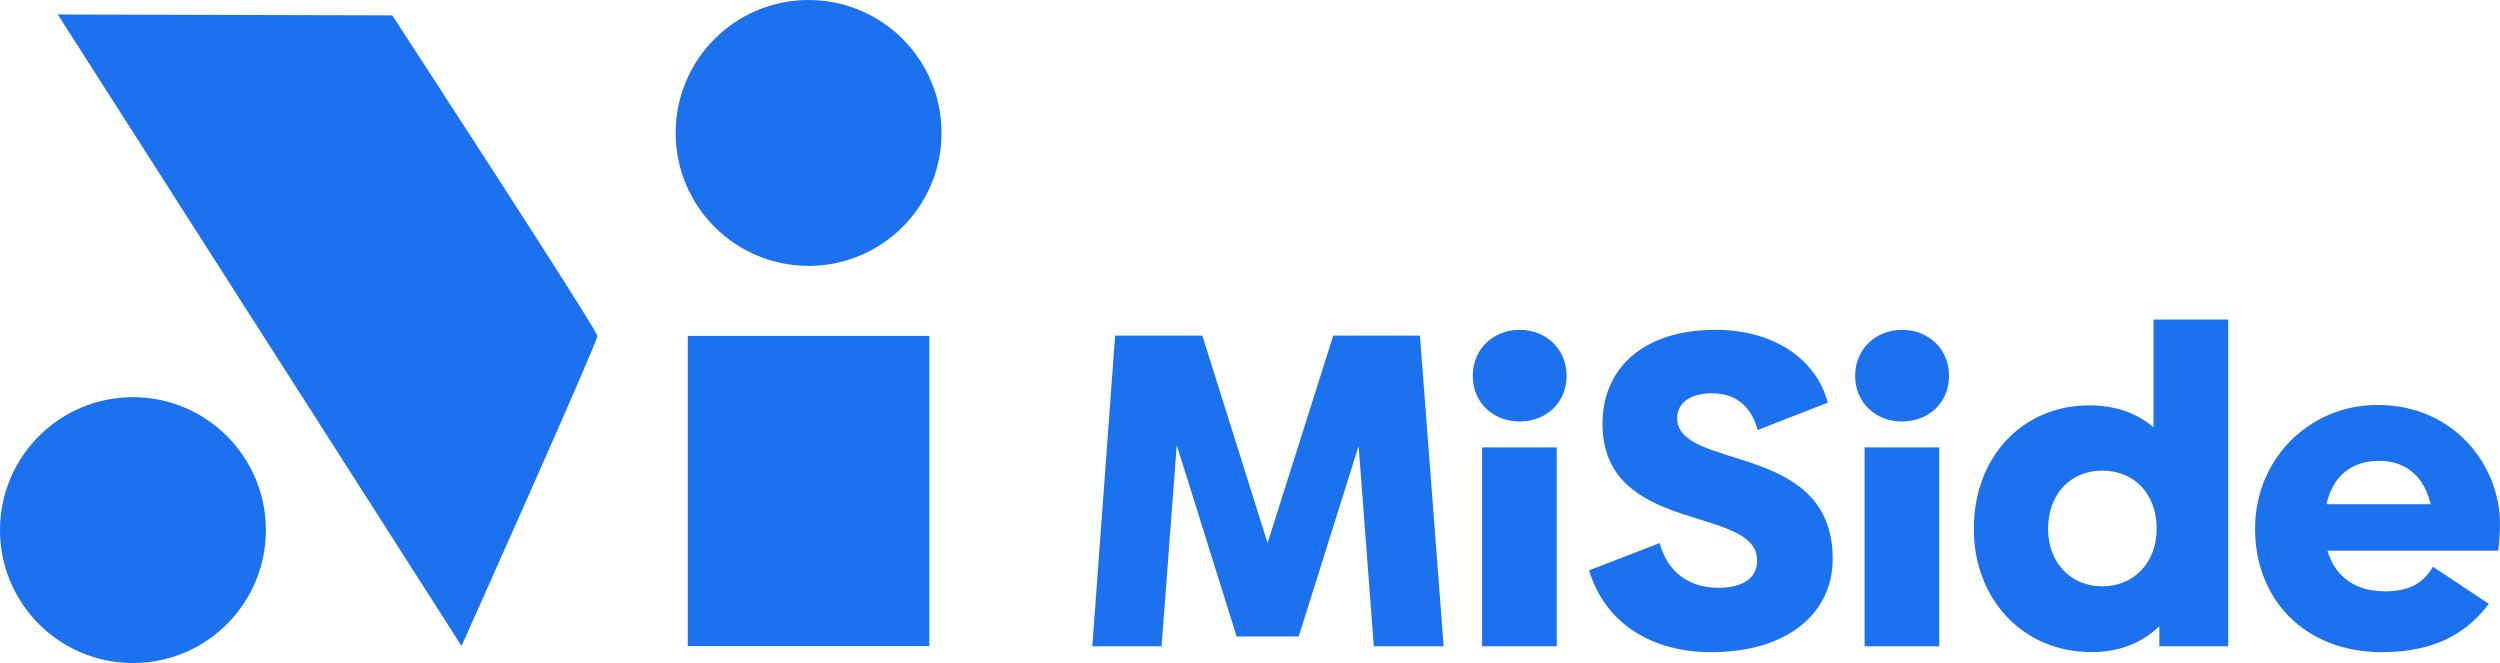
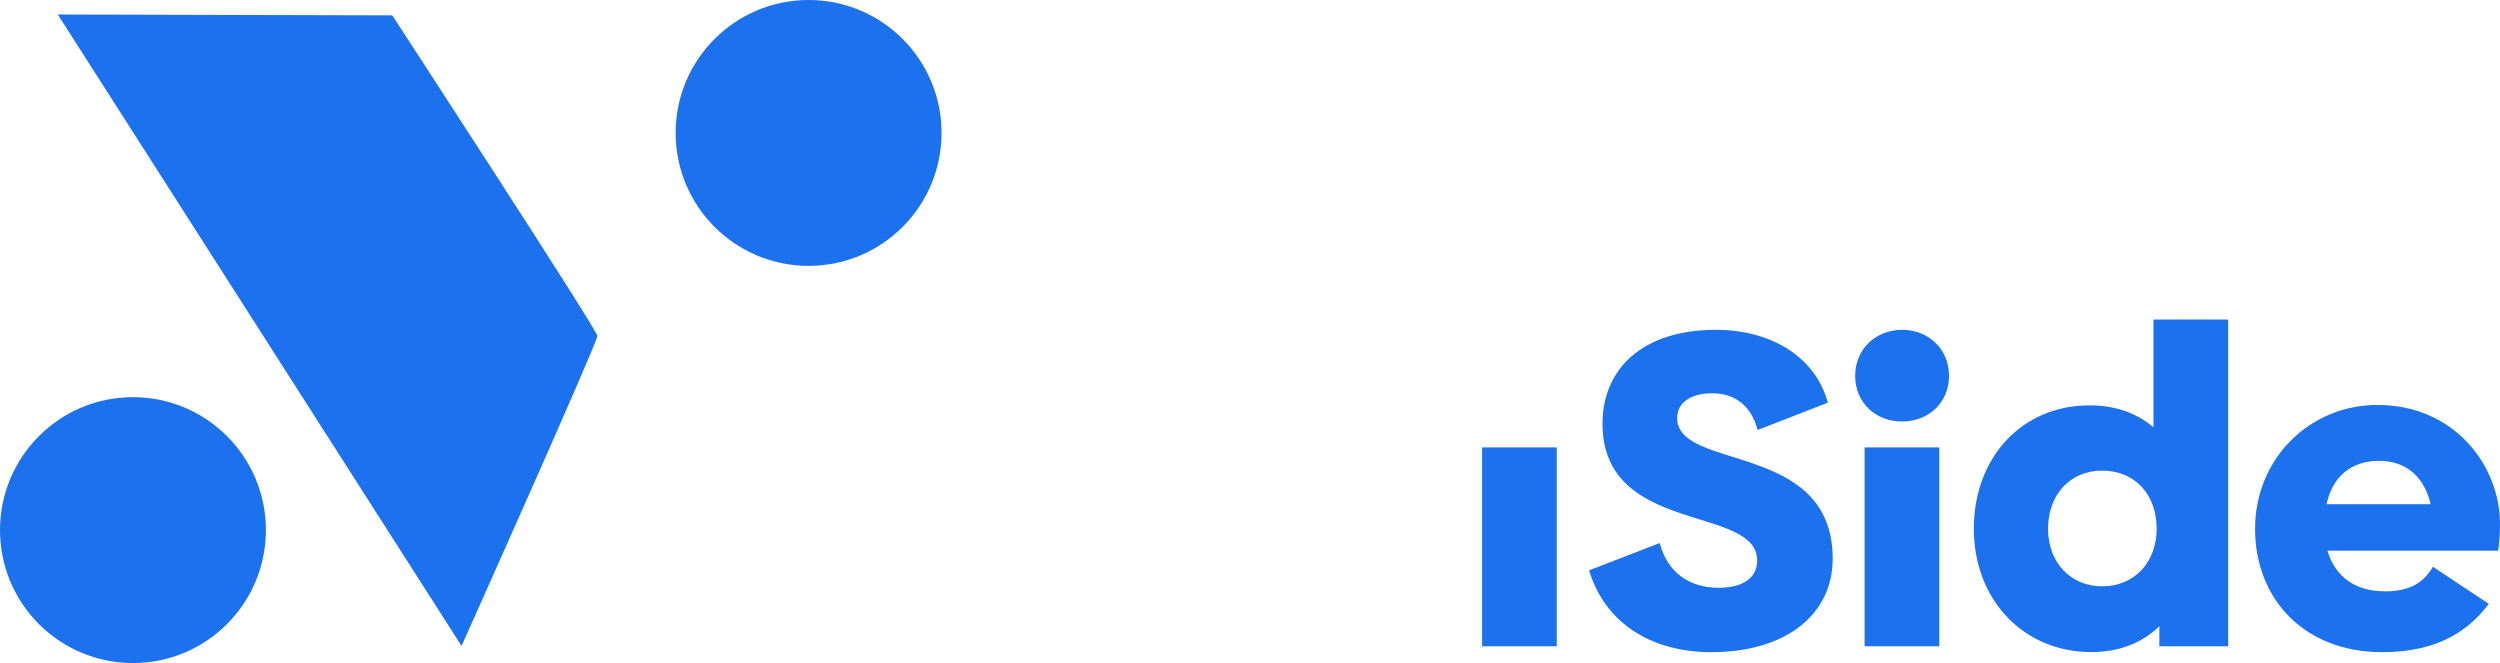
<svg xmlns="http://www.w3.org/2000/svg" id="Layer_2" data-name="Layer 2" viewBox="0 0 362.76 96.21">
  <defs>
    <style>
      .cls-1 {
        fill: #1b71ee;
        stroke-width: 0px;
      }
    </style>
  </defs>
  <g id="Layer_1-2" data-name="Layer 1">
    <g>
      <g>
        <path class="cls-1" d="m66.97,93.73s19.71-43.99,19.71-44.99c0-.85-29.76-46.51-29.76-46.51l-48.54-.13,58.59,91.63Z" />
-         <rect class="cls-1" x="99.8" y="48.74" width="35.06" height="45" />
        <circle class="cls-1" cx="117.33" cy="19.29" r="19.29" />
        <circle class="cls-1" cx="19.29" cy="76.92" r="19.29" />
      </g>
      <g>
-         <path class="cls-1" d="m199.35,93.78l-2.21-29.06-8.69,27.63h-9.01l-8.69-27.76-2.2,29.19h-10.05l3.31-45.08h12.65l9.47,30.09,9.53-30.09h12.58l3.44,45.08h-10.12Z" />
        <path class="cls-1" d="m230.58,82.76l10.25-3.96c1.1,4.22,4.28,6.49,8.5,6.49,3.7,0,5.64-1.49,5.64-3.96,0-8.11-22.44-3.63-22.44-19.85,0-7.98,5.84-13.62,16.41-13.62,8.56,0,14.66,4.35,16.28,10.57l-10.18,3.96c-.97-3.63-3.37-5.32-6.62-5.32s-5.06,1.49-5.06,3.57c0,7.78,22.57,3.31,22.57,20.43,0,7.98-6.62,13.56-17.64,13.56-8.75,0-15.43-4.28-17.71-11.87Z" />
        <path class="cls-1" d="m323.32,46.37v47.41h-9.99v-2.92c-2.46,2.4-5.77,3.76-9.86,3.76-9.92,0-17.06-7.65-17.06-17.9s6.88-17.9,16.8-17.9c3.7,0,6.81,1.1,9.27,3.18v-15.63h10.83Zm-10.38,30.35c0-4.99-3.18-8.43-7.91-8.43s-7.85,3.57-7.85,8.43,3.24,8.36,7.85,8.36,7.91-3.44,7.91-8.36Z" />
        <path class="cls-1" d="m345.96,85.81c3.83,0,5.71-1.3,7.07-3.57l8.11,5.38c-2.72,3.57-7,7.01-15.5,7.01-11.28,0-18.42-7.72-18.42-17.9s7.91-17.97,17.77-17.97c11.15,0,17.77,8.82,17.77,17.25,0,1.69-.13,2.98-.26,3.89h-24.78c1.1,3.83,4.15,5.9,8.24,5.9Zm6.74-12.65c-.91-3.89-3.5-6.29-7.46-6.29s-6.74,2.14-7.65,6.29h15.11Z" />
        <g>
          <path class="cls-1" d="m270.56,64.92h10.83v28.86h-10.83v-28.86Z" />
          <path class="cls-1" d="m269.19,54.54c0-3.89,2.98-6.68,6.81-6.68s6.81,2.79,6.81,6.68-2.98,6.62-6.81,6.62-6.81-2.72-6.81-6.62Z" />
        </g>
        <g>
          <path class="cls-1" d="m215.06,64.92h10.83v28.86h-10.83v-28.86Z" />
-           <path class="cls-1" d="m213.7,54.54c0-3.89,2.98-6.68,6.81-6.68s6.81,2.79,6.81,6.68-2.98,6.62-6.81,6.62-6.81-2.72-6.81-6.62Z" />
        </g>
      </g>
    </g>
  </g>
</svg>